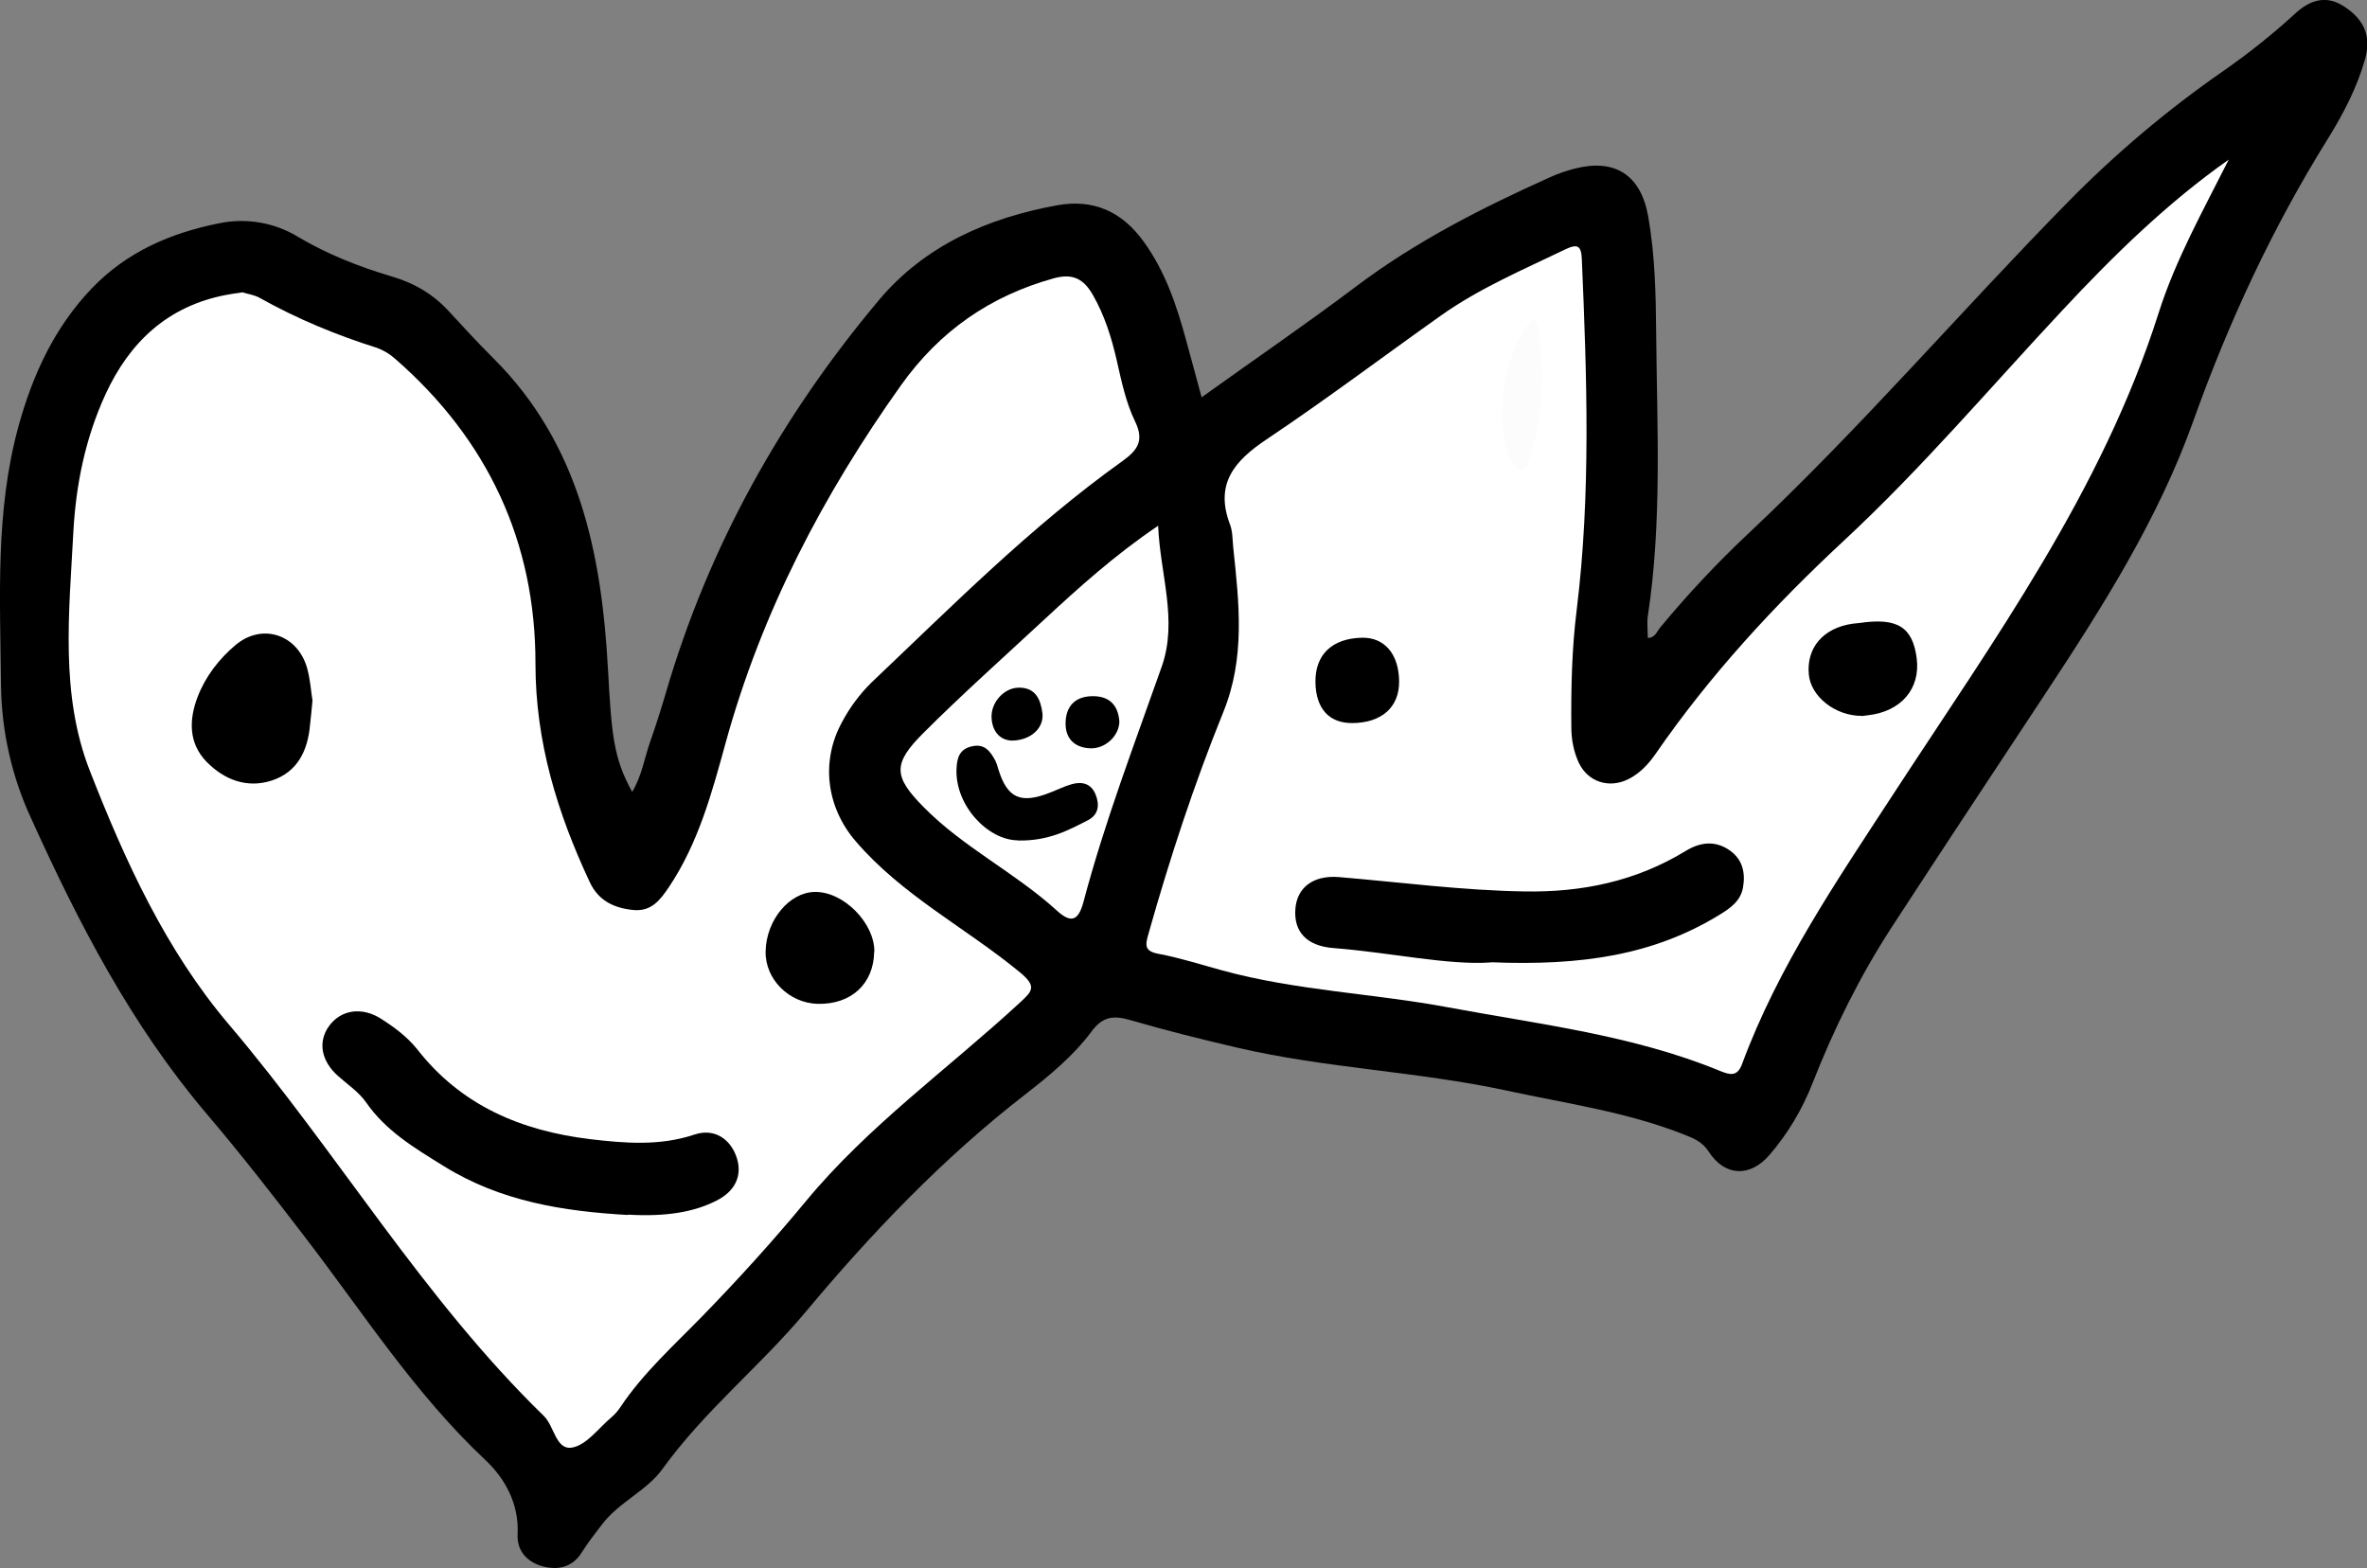
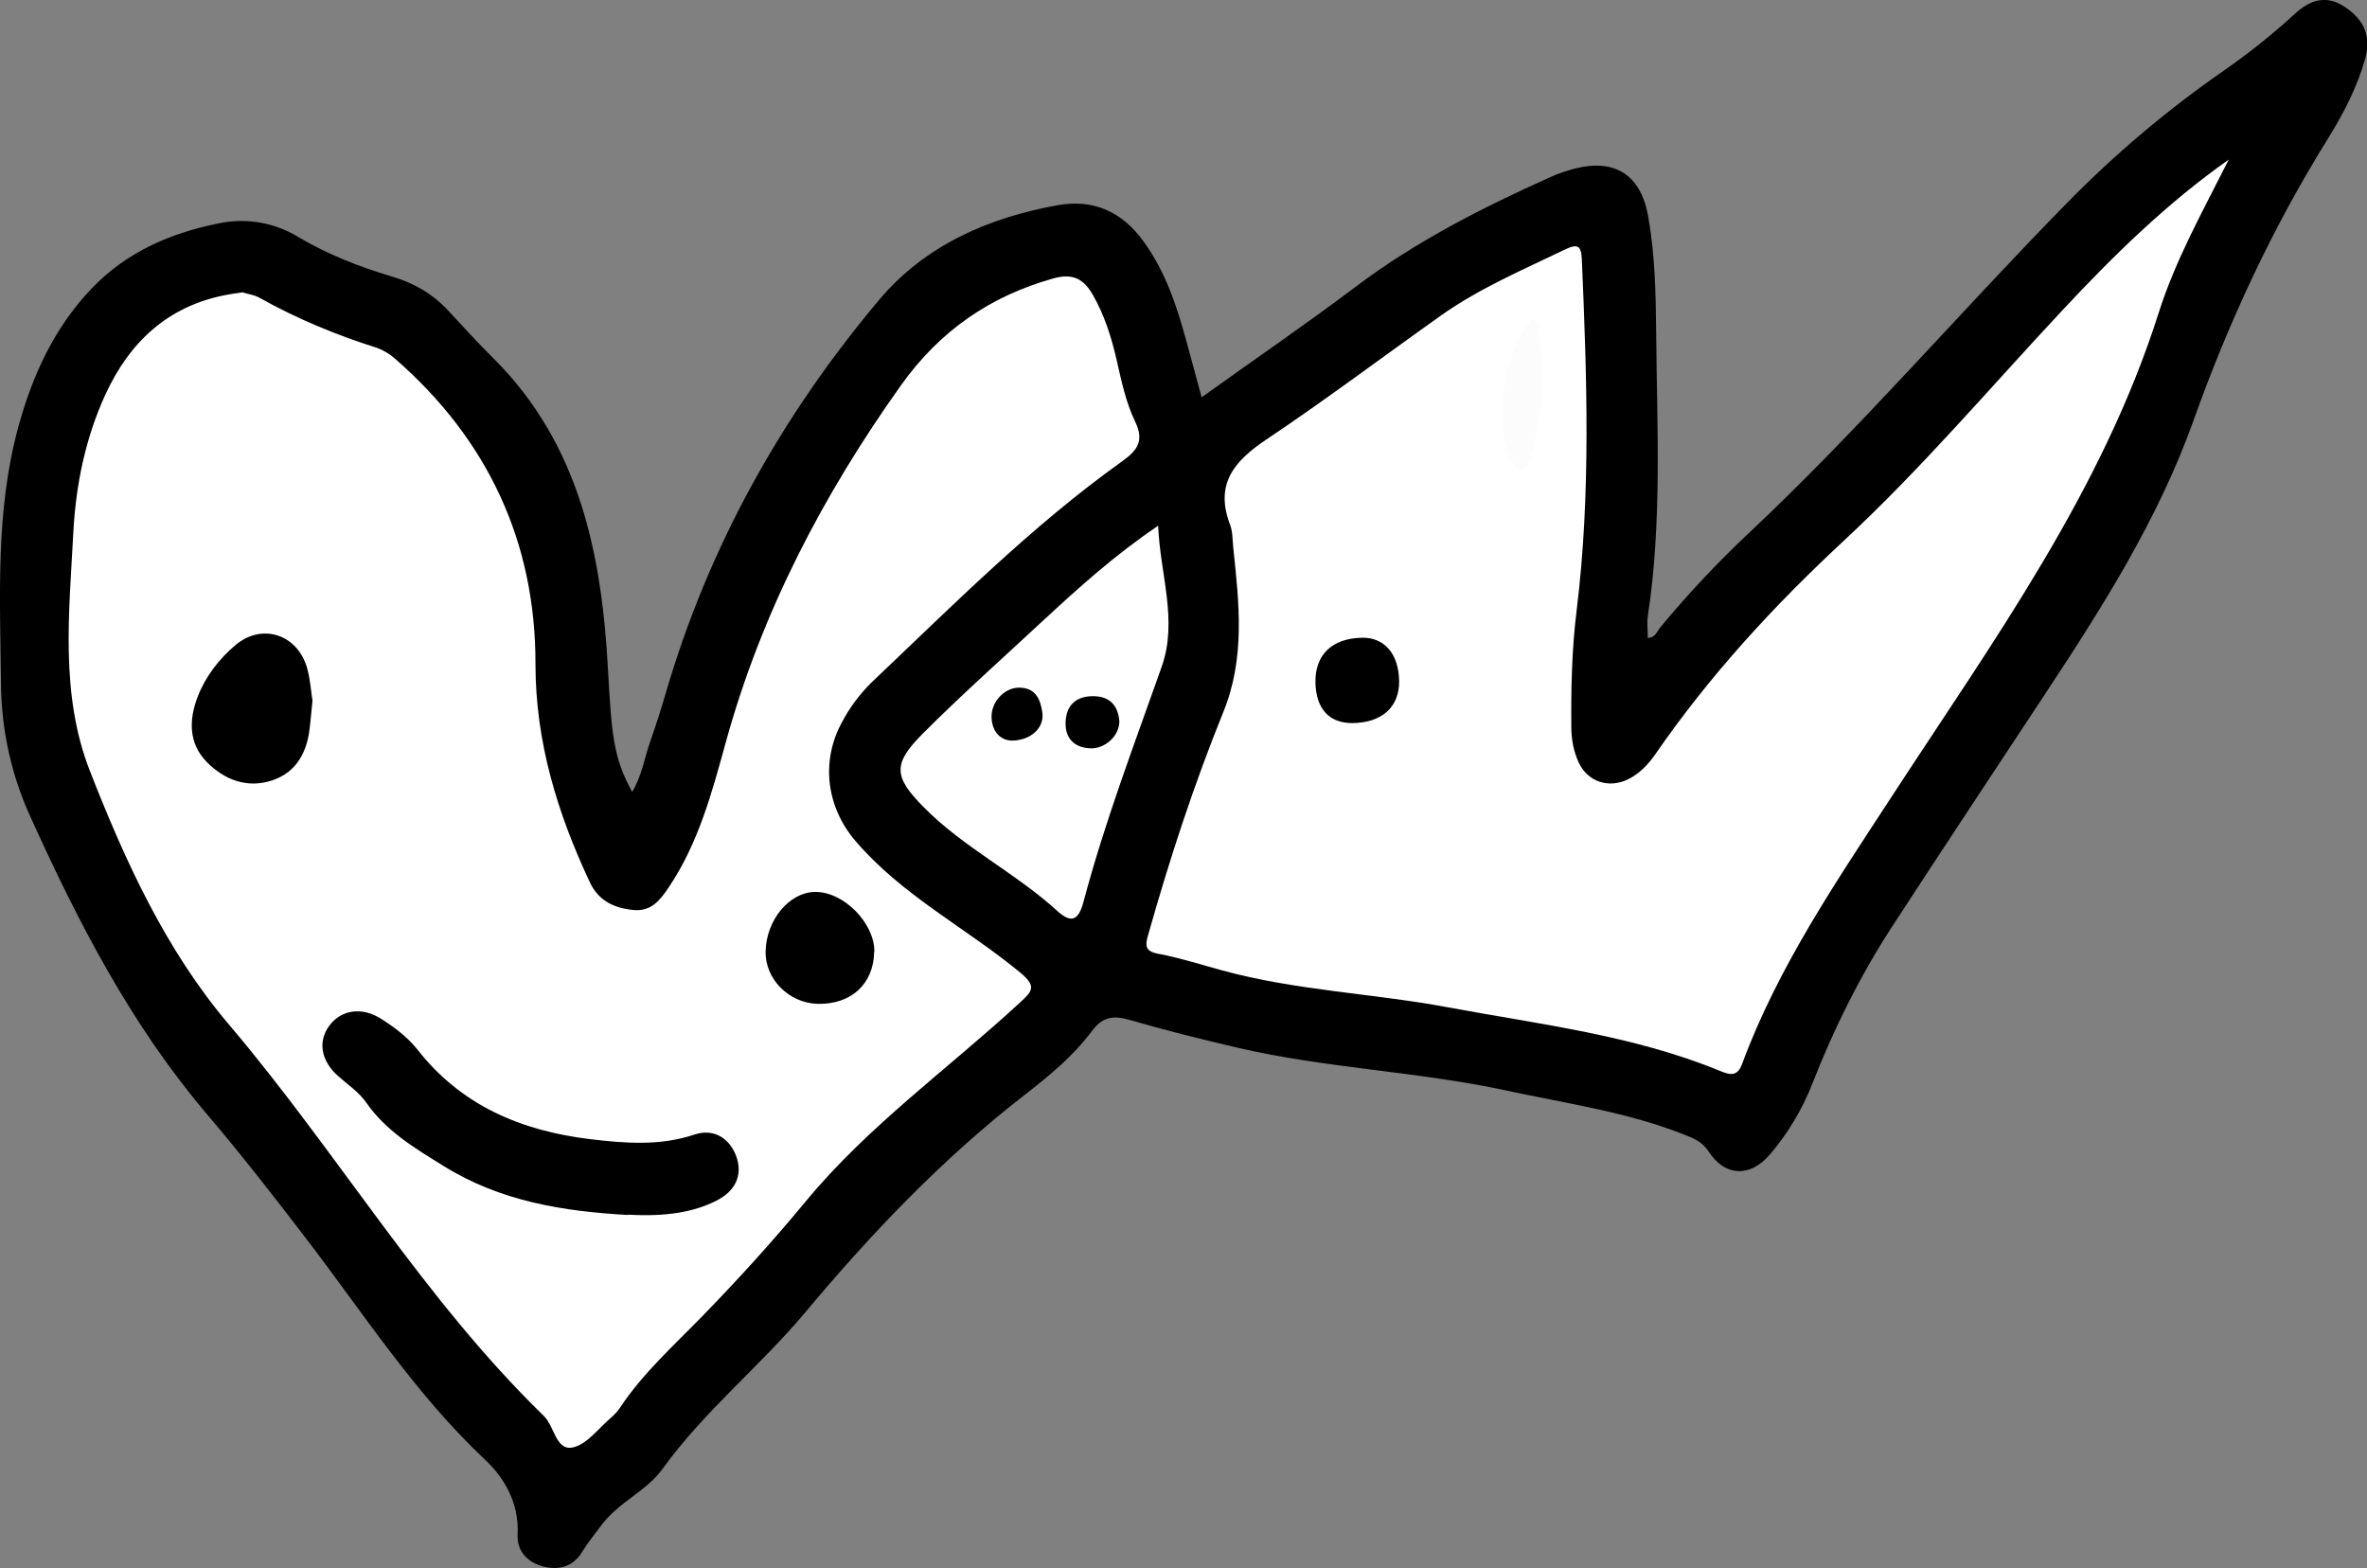
<svg xmlns="http://www.w3.org/2000/svg" viewBox="0 0 1417.2 938.8">
  <rect x="0" y="0" width="1417.2" height="938.8" fill="#808080" stroke="none" />
  <defs>
    <style>
      .cls-1 {
        fill: #fcfcfc;
      }

      .cls-2 {
        fill: #fff;
      }
    </style>
  </defs>
  <g id="Layer_1" data-name="Layer 1" />
  <g id="Layer_2" data-name="Layer 2">
    <g id="Hearts_Outline_2" data-name="Hearts Outline 2">
      <path d="M719.4,237.9c31.8-22.8,62.8-44,92.8-66.6,35.9-27,75.4-47,116.1-65.3,4.7-2.1,9.6-3.8,14.7-5.1,24.1-6.1,39.4,4,43.8,28.5,4.1,23.1,4.6,46.5,4.8,69.8,.5,56.6,3.6,113.3-5,169.7-.6,4.2,0,8.5,0,13,4.4,0,5.4-3.8,7.4-6.2,16.3-19.7,33.8-38.4,52.4-55.9,67-62.9,126.8-132.7,191.1-198.2,28.8-29.4,60.3-56,94.1-79.4,14.9-10.4,29.1-21.7,42.5-34,8.7-8,18.3-11.5,29.3-4.4,12.5,8.1,16.5,18.3,12.5,32.1-4.8,16.7-12.8,32.1-21.9,46.8-33.3,53.4-59.6,110-80.7,169.1s-54.4,111.5-88.7,163.5c-30.7,46.5-61.5,93-91.9,139.7-19.1,29.4-34.6,60.7-47.4,93.3-6.1,15.7-14.8,30.3-25.8,43.1-11.7,13.6-26.8,13-36.5-2-3.7-5.7-8.7-7.8-14.3-10-34.4-13.7-70.8-18.7-106.7-26.5-53.4-11.5-108.2-13.3-161.3-25.7-21.4-5-42.8-10.3-64-16.5-10-2.9-16.5-2.2-23.2,6.9-10.9,14.6-25.1,26.3-39.5,37.5-49.2,38.1-91.9,82.8-131.7,130.4-27.2,32.5-60.6,59.2-85.6,93.9-9.4,13.1-26,19.8-36.2,33.2-4.2,5.5-8.4,10.8-12.1,16.7-5.1,8.3-13.1,10.9-22.5,8.7-10.1-2.4-16.5-9.4-16-19.3,1-18.6-7.8-33.9-19.5-44.8-42.1-39.6-72.9-87.8-107.6-133-19.2-25.1-38.6-50-59.1-74.1-45-53-76.5-113.8-104.9-176.5C7,465,.9,437.6,.6,409.9c-.5-51.9-3.5-103.9,10.5-154.8,8.5-30.8,21.5-59.1,43.9-82.5,20.9-21.8,47.1-33.1,76.1-38.9,16.3-3.4,33.3-.5,47.5,8.2,17.6,10.4,36.4,17.8,55.9,23.6,13.1,3.8,24.6,10.4,34,20.6,8.8,9.6,17.6,19.1,26.8,28.3,51.7,51.4,64.9,117.2,68.7,186,2.2,39.9,3.3,53.3,14.5,73.7,5.8-9.6,7.3-20.1,10.7-29.8s6.6-19.7,9.5-29.6c25.6-87.6,69.2-165.6,127.6-235.1,27.4-32.6,65.2-49.2,106.7-56.7,21.5-3.9,38.7,3.6,51.8,21.8,13,18,19.7,38.2,25.4,59.1,3,10.8,5.9,21.7,9.3,34.3Z" />
      <path class="cls-2" d="M145.4,175.1c2.8,.9,6.9,1.4,10.2,3.3,22.3,12.5,45.8,22.2,70.2,29.9,4.1,1.5,7.8,3.8,11,6.7,55.2,48.2,83.9,109.4,83.8,182.4,0,46.8,13.1,89.3,32.5,130.7,5.1,11,14.3,15.5,25.9,16.7,11,1.1,16.2-5.9,21.5-13.7,17.7-26.4,25.8-56.7,34-86.5,21.5-78.1,58.3-148.4,105-214,23.1-32.4,53.3-53.4,91.5-64,11.4-3.1,17.8,.4,23.3,9.9,7,12.2,11.1,25.3,14.2,38.7,2.9,12.7,5.5,25.5,11.1,37.1s1.6,17.2-7.9,24c-54.4,38.9-101.4,86.3-149.8,132.2-7.1,7-13.1,15-17.8,23.9-12.8,23.4-9.3,50.8,8.1,71.1,27.7,32.4,65.8,51.8,98.2,78.4,10.6,8.7,7.8,11.4,.2,18.4-42.9,39.6-90.8,73.7-128.3,119.1-19.6,23.7-40.3,46.5-61.7,68.5-17.2,17.7-35.6,34.1-49.4,54.9-1.5,2.2-3.2,4.1-5.2,5.8-7.6,6.4-14.6,16.3-23.2,18-10,2-10.8-12.7-17.2-18.9-72.4-70.4-123.6-157.9-188.6-234.4-37.7-44.4-62.1-97.8-83.2-151.8-17.9-45.7-12.4-94.7-9.9-142.6,1.5-28.6,7.2-56.6,19.3-82.9,14.4-31.2,37.2-52.7,72-59.4,3-.6,6-1,10.1-1.6Z" />
      <path class="cls-2" d="M1334.4,95.6c-15.3,30.4-31.9,60-42,91.9-33.8,106.4-98.5,195.5-158.4,287.3-34,52.2-69.2,103.4-91,162.3-2.9,7.9-7.6,6.3-13.3,4-52.1-21.4-107.9-27.8-162.6-38-45-8.4-91.2-10-135.6-22.2-12.5-3.4-24.9-7.4-37.6-9.8-9-1.6-8.2-5.3-6.2-12.3,12.7-44.9,27.2-89.2,44.7-132.4,13.3-32.6,9.5-65.3,6-98.4-.5-4.7-.3-9.8-2-14.1-9.1-24.1,2.5-37.8,21.7-50.7,35.6-23.8,69.8-49.6,104.8-74.4,23-16.3,49-27.3,74.3-39.5,7.5-3.6,9.6-2.1,9.9,6.1,3,70,5.5,140.1-3.1,209.9-2.9,23.2-3.4,46.6-3.2,70,0,7.4,1.4,14.7,4.5,21.4,5.5,11.5,18.1,15.5,29.6,9.8,6.8-3.4,11.8-8.7,16.1-14.8,32.6-47.3,71.1-89.1,113.2-128.2,46.3-43,87.3-91.4,130.4-137.5,30.7-32.9,62.8-64.4,99.9-90.5Z" />
      <path class="cls-2" d="M693.4,314.6c1.2,29.3,11.9,56.7,2.2,84.4-16.5,46.8-34.2,93.1-46.9,141-3.1,11.6-7.6,12.8-16.1,5-25-22.7-55.9-37.7-79.7-61.9-17.8-18.1-18.7-25.7,0-44.3,23.2-23.2,47.8-45.1,71.8-67.4,21.2-19.6,42.6-39,68.8-56.7Z" />
      <path d="M375.9,727.4c-38.7-2.2-76.1-8.1-110.1-29.2-17.4-10.8-34.6-20.9-46.6-38.2-4.3-6.2-11.1-10.7-16.9-15.9-10-8.9-12.1-20.4-5.3-29.8,7.1-9.8,19.6-11.7,31.1-4.4,8,5.1,15.7,10.8,21.7,18.3,26.3,33.7,62.2,48.8,103.5,53.8,21.1,2.5,41.8,4.2,62.7-2.8,11.8-3.9,21.6,2.8,25.2,14.2,3.3,10.6-1.1,19.8-12.2,25.4-13.7,7-30.5,9.7-53.1,8.4Z" />
      <path d="M187.1,419.4c-.6,6.3-1,10.6-1.5,14.9-1.4,15.3-7.6,28-22.9,33-14.8,4.8-28.4-.4-39-11.2-11-11.3-10.5-25.5-5.4-38.8,4.6-12.1,12.8-22.8,22.7-31.1,15.9-13.4,37-6.4,42.8,13.5,2,6.9,2.4,14.3,3.3,19.7Z" />
      <path d="M523.4,569.8c-.3,19.2-13.7,31.6-33.7,31.2-17.3-.4-31.7-14.8-31.3-31.5,.4-18.7,14.2-35.3,29.5-35.5,17.1-.3,35.8,18.6,35.6,35.8Z" />
-       <path d="M892.7,576.2c-25.8,1.8-59.8-5.9-94.3-8.6-16-1.2-24-9.8-22.8-23.7,1.1-12.7,10.8-20,26-18.8,37,3.1,73.8,8,111.1,8.6,34.6,.6,66.8-6.1,96.5-24.2,8.8-5.4,17.9-6.5,26.7-.2,7.5,5.4,9.2,13.3,7.7,22-1.4,8-7.4,12.3-13.8,16.2-39.4,24.3-82.8,30.8-137.1,28.6Z" />
-       <path d="M1114.7,428.6c-16.1,0-30.5-11.7-31.7-24.8-1.5-16.1,8.7-27.9,26.3-30.4,1.3-.2,2.6-.2,3.9-.4,22.7-3.4,32,2.3,34.4,21.2,2.3,18.1-9.3,31.7-29,34l-3.9,.5Z" />
      <path d="M787.6,408.6c-.3-16.6,9.9-26.4,27.8-26.8,13.5-.3,22.1,9.7,22.3,26,.2,15.5-10.4,25-28,25.1-13.9,.1-21.8-8.6-22.1-24.3Z" />
-       <path d="M609.4,503.1c-18-.1-37.7-21-36.7-42.9,.3-6.7,1.9-11.8,9.3-13.4,7.6-1.7,11,3.1,14,8.7,.7,1.6,1.3,3.2,1.7,4.9,5.4,17.5,13.3,21.1,31.1,14.1,4.4-1.7,8.7-3.9,13.2-5.1,6-1.6,11.3-.2,13.9,6.1s1.9,12.3-4.6,15.6c-11.9,6.1-23.7,12.5-42,12.1Z" />
      <path d="M670.2,431.8c0,8.7-8.5,16.8-17.9,16.2-9.1-.6-14.4-5.9-14.3-15,.1-10.2,5.7-16.1,16.1-16.2,9.5-.1,15.3,4.7,16.1,15.1Z" />
      <path d="M605.9,443.4c-6.4-.2-11.5-4.5-12.2-13.2-.7-9.4,7.2-18.2,15.9-18.5,10.4-.3,13.4,7,14.5,15,1.2,8.9-6.6,16.5-18.2,16.7Z" />
      <path class="cls-1" d="M917.9,190.9c5,5.2,3.7,12.2,4.4,18.2,2.4,21.9,.3,44-6.3,65-.9,2.8-1.8,6.2-4.9,7s-4.2-2.3-5.5-4.3c-12.3-19-5.2-69.6,12.4-85.9Z" />
    </g>
  </g>
</svg>